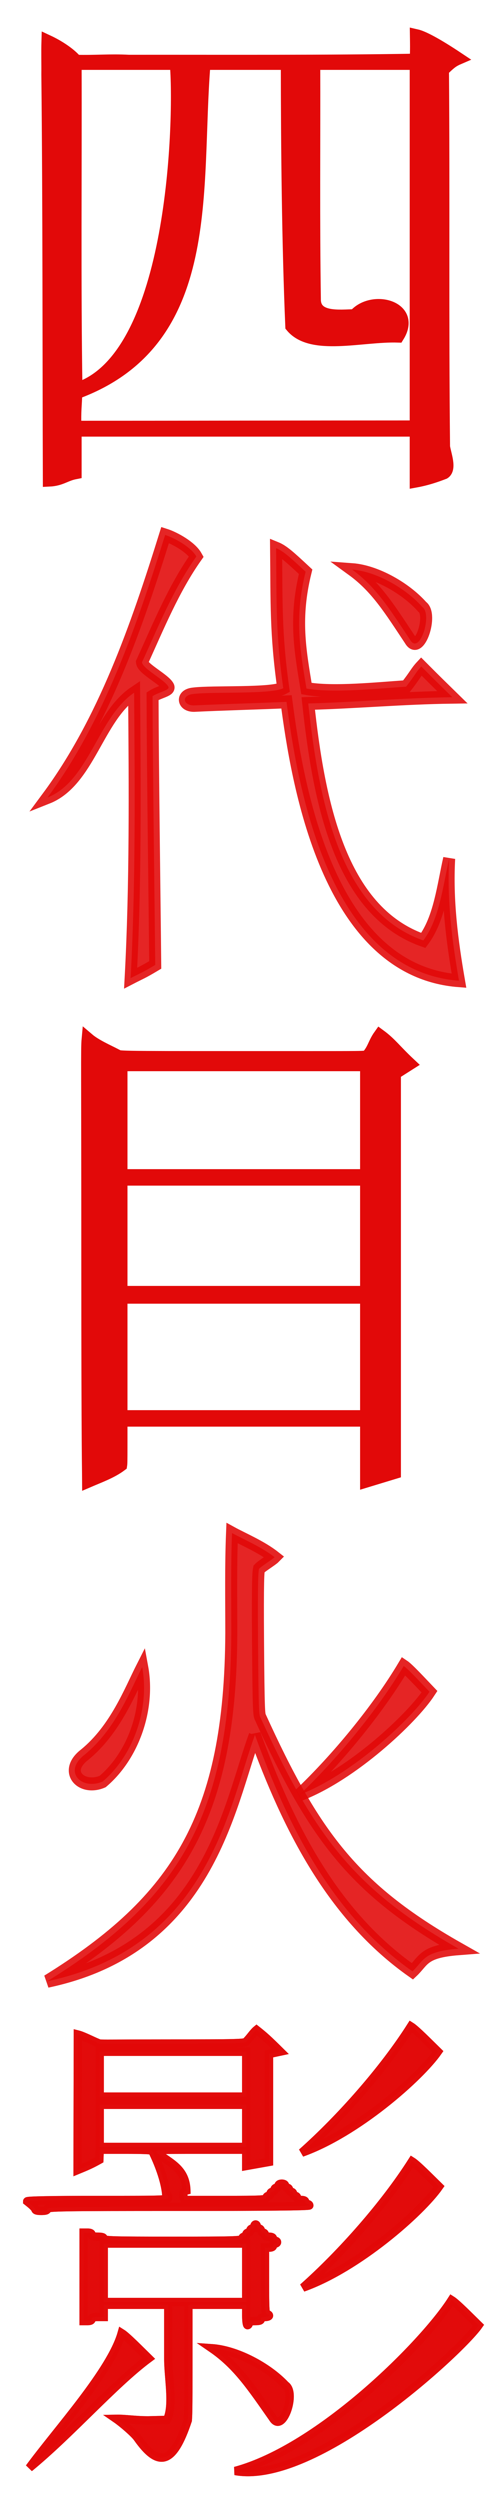
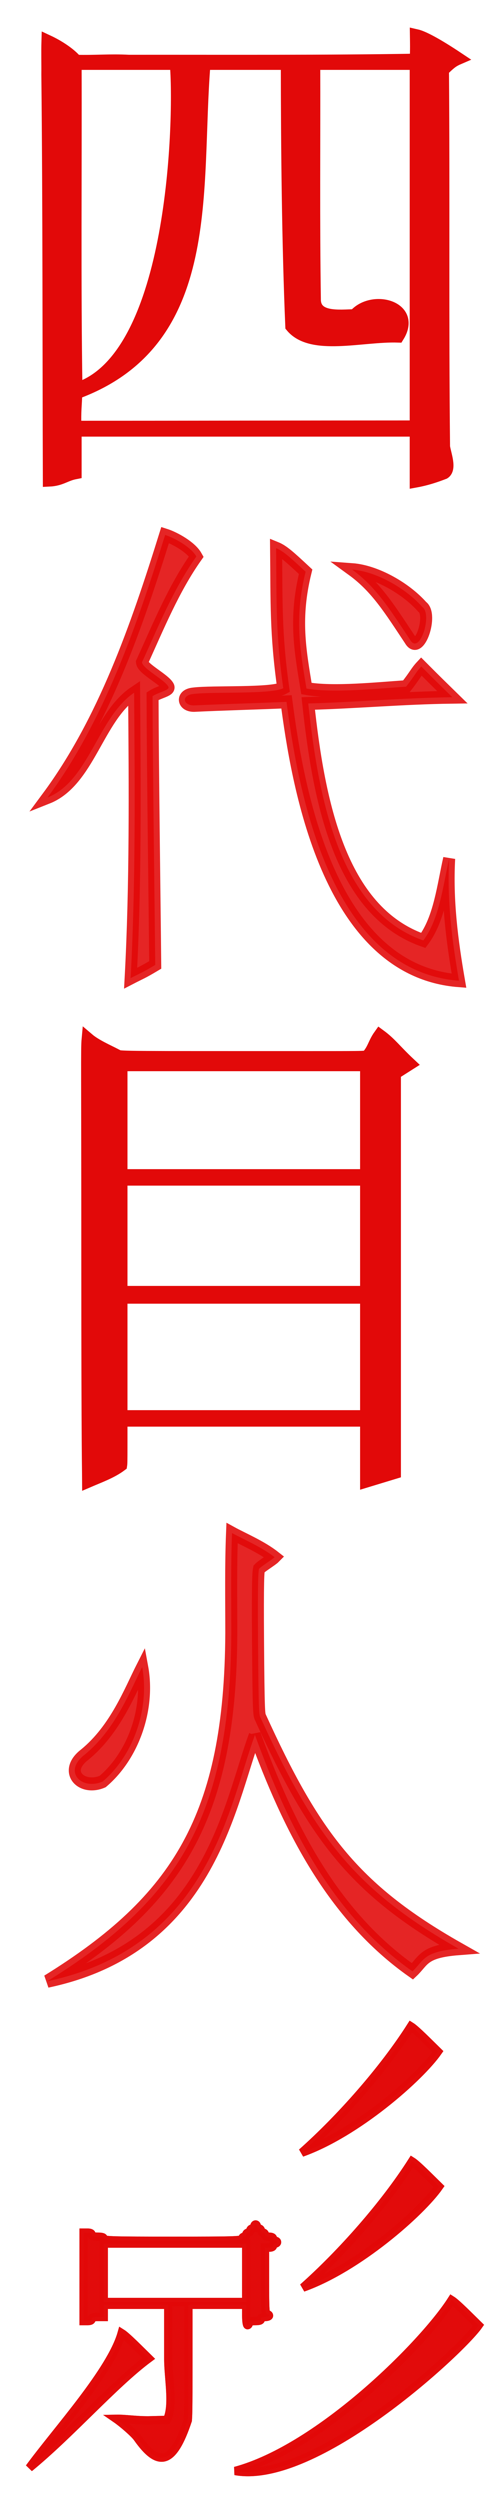
<svg xmlns="http://www.w3.org/2000/svg" xmlns:ns1="http://sodipodi.sourceforge.net/DTD/sodipodi-0.dtd" xmlns:ns2="http://www.inkscape.org/namespaces/inkscape" xmlns:xlink="http://www.w3.org/1999/xlink" width="120" height="600" id="svg2" ns1:version="0.32" ns2:version="0.46" ns1:docname="Yondaime Hokage.svg" ns2:output_extension="org.inkscape.output.svg.inkscape" version="1.0">
  <defs id="defs4">
    <ns2:perspective ns1:type="inkscape:persp3d" ns2:vp_x="0 : 526.18109 : 1" ns2:vp_y="0 : 1000 : 0" ns2:vp_z="744.09448 : 526.18109 : 1" ns2:persp3d-origin="372.04724 : 350.78739 : 1" id="perspective10" />
    <ns2:perspective id="perspective2464" ns2:persp3d-origin="372.04724 : 350.78739 : 1" ns2:vp_z="744.09448 : 526.18109 : 1" ns2:vp_y="0 : 1000 : 0" ns2:vp_x="0 : 526.18109 : 1" ns1:type="inkscape:persp3d" />
    <ns2:perspective id="perspective2590" ns2:persp3d-origin="372.04724 : 350.78739 : 1" ns2:vp_z="744.09448 : 526.18109 : 1" ns2:vp_y="0 : 1000 : 0" ns2:vp_x="0 : 526.18109 : 1" ns1:type="inkscape:persp3d" />
  </defs>
  <ns1:namedview id="base" pagecolor="#ffffff" bordercolor="#666666" borderopacity="1.0" ns2:pageopacity="0.0" ns2:pageshadow="2" ns2:zoom="0.86224487" ns2:cx="80.957838" ns2:cy="248.05592" ns2:document-units="px" ns2:current-layer="layer1" showgrid="false" ns2:window-width="1024" ns2:window-height="712" ns2:window-x="0" ns2:window-y="22" showguides="true" ns2:guide-bbox="true" />
  <g ns2:label="Calque 1" ns2:groupmode="layer" id="layer1">
    <path style="opacity:1;fill:#e20909;fill-opacity:1;fill-rule:nonzero;stroke:#e20909;stroke-width:3.078;stroke-linecap:round;stroke-miterlimit:4;stroke-dasharray:none;stroke-opacity:1" d="M 21.053,302.438 C 21.053,255.501 20.903,251.804 21.122,249.415 C 22.918,250.948 25.979,252.276 27.776,253.213 C 27.776,253.793 27.989,253.797 57.228,253.797 C 86.466,253.797 86.397,253.836 88.09,253.642 C 89.7,251.943 89.777,250.453 91.138,248.539 C 93.746,250.454 94.806,252.099 98.249,255.329 L 94.682,257.595 L 94.682,305.506 L 94.682,353.416 L 87.96,355.461 L 87.96,348.158 L 87.96,340.854 L 58.508,340.854 L 29.057,340.854 L 29.057,346.113 C 29.057,351.176 29.033,351.285 28.981,351.629 C 26.75,353.309 23.756,354.381 21.251,355.461 C 21.25,354.259 21.053,349.375 21.053,302.438 z M 87.96,325.663 L 87.96,311.348 L 58.508,311.348 L 29.057,311.348 L 29.057,325.663 L 29.057,339.978 L 58.508,339.978 L 87.96,339.978 L 87.96,325.663 z M 87.96,296.157 L 87.96,283.011 L 58.508,283.011 L 29.057,283.011 L 29.057,296.157 L 29.057,310.159 L 58.508,310.159 L 87.96,310.159 L 87.96,296.157 z M 87.96,268.842 L 87.96,255.55 L 58.508,255.55 L 29.057,255.55 L 29.057,268.842 L 29.057,282.135 L 58.508,282.135 L 87.96,282.135 L 87.96,268.842 z" id="path3408" ns1:nodetypes="cccscccccccccccccccccccccccccccccccccccccccccc" />
    <g id="g3482" style="fill:#e20909;stroke:#e20909;stroke-width:3.127;stroke-miterlimit:4;stroke-dasharray:none;stroke-opacity:1;opacity:1" transform="matrix(0.921,0,0,0.987,-163.671,-201.969)">
      <path ns1:nodetypes="ccccccccccccccc" id="path3410" d="M 252.369,375.295 C 244.531,375.621 235.791,375.82 228.266,376.161 C 225.36,376.178 224.86,373.653 228.185,373.368 C 233.106,372.798 248.482,373.499 251.519,371.97 C 249.51,358.589 249.812,351.1 249.654,337.917 C 251.539,338.633 253.251,340.086 257.348,343.653 C 254.366,354.958 255.9,362.579 257.563,372.059 C 264.553,373.208 276.164,372.047 283.522,371.603 C 285.882,368.819 286.032,368.142 287.483,366.684 C 292.009,370.934 292.869,371.676 295.589,374.167 C 282.384,374.334 270.396,375.384 258.036,375.685 C 260.802,399.673 266.376,426.193 288.018,433.306 C 292.248,428.051 293.14,420.019 294.757,413.395 C 294.168,423.608 295.488,433.245 297.317,443.107 C 262.684,440.648 255.037,394.121 252.369,375.295 z" style="opacity:0.88;fill:#e20909;fill-opacity:1;fill-rule:nonzero;stroke:#e20909;stroke-width:3.127;stroke-linecap:round;stroke-miterlimit:4;stroke-dasharray:none;stroke-opacity:1" />
      <path ns1:nodetypes="cccccscccc" id="path3412" d="M 212.66,373.075 C 203.214,379.03 200.927,394.552 190.075,398.564 C 204.735,380.078 213.289,357.045 220.74,334.711 C 223.151,335.422 227.474,337.628 228.876,339.949 C 222.968,347.765 218.999,356.893 214.714,365.669 C 214.9,367.277 220.713,369.942 221.596,371.628 C 222.02,372.439 219.166,372.89 217.466,373.907 C 217.528,392.884 217.96,420.273 218.162,439.263 C 214.656,441.219 214.462,441.158 211.751,442.471 C 213.066,419.644 212.849,396.116 212.66,373.075 z" style="opacity:0.88;fill:#e20909;fill-opacity:1;fill-rule:nonzero;stroke:#e20909;stroke-width:3.127;stroke-linecap:round;stroke-miterlimit:4;stroke-dasharray:none;stroke-opacity:1" />
      <path ns1:nodetypes="cccc" id="path3414" d="M 284.549,360.168 C 279.307,352.803 275.772,347.41 269.467,343.133 C 275.641,343.555 283.374,347.605 287.731,352.194 C 290.528,354.009 287.019,364.205 284.549,360.168 z" style="opacity:0.88;fill:#e20909;fill-opacity:1;fill-rule:nonzero;stroke:#e20909;stroke-width:3.127;stroke-linecap:round;stroke-miterlimit:4;stroke-dasharray:none;stroke-opacity:1" />
    </g>
    <path style="opacity:1;fill:#e20909;fill-opacity:1;fill-rule:nonzero;stroke:#e20909;stroke-width:3.035;stroke-linecap:round;stroke-miterlimit:4;stroke-dasharray:none;stroke-opacity:1" d="M 11.44,17.838 C 11.469,15.297 11.384,12.543 11.461,9.896 C 13.983,11.071 16.774,12.882 18.259,14.667 C 23.008,14.785 26.253,14.421 30.923,14.663 C 53.461,14.638 77.313,14.776 99.848,14.397 C 99.961,11.655 99.925,10.557 99.894,8.517 C 101.551,8.892 104.872,10.663 109.935,14.041 C 108.424,14.694 107.781,15.358 106.237,16.812 C 106.472,46.942 106.173,77.083 106.495,107.218 C 106.767,108.99 108.14,112.472 106.587,113.495 C 104.523,114.3 102.274,115.041 99.847,115.483 C 99.847,111.413 99.847,107.343 99.847,103.274 C 72.589,103.274 45.331,103.274 18.072,103.274 C 18.072,106.681 18.072,110.088 18.072,113.495 C 15.63,113.968 14.663,115.135 11.799,115.269 C 11.693,83.79 11.776,50.076 11.44,17.838 z M 99.847,58.839 C 99.847,44.311 99.847,29.784 99.847,15.256 C 91.68,15.256 83.513,15.256 75.345,15.256 C 75.403,34.221 75.203,53.19 75.497,72.153 C 75.765,76.523 81.423,75.819 85.141,75.717 C 89.374,70.842 99.886,73.669 95.513,80.7 C 86.809,80.425 74.742,84.058 69.987,78.301 C 69.16,58.785 68.926,35.366 68.914,15.256 C 62.278,15.256 55.642,15.256 49.006,15.256 C 46.549,45.265 52.097,81.903 18.224,94.321 C 18.184,97.025 17.86,98.77 18.045,102.5 C 44.997,102.5 72.895,102.422 99.847,102.422 C 99.847,87.894 99.847,73.367 99.847,58.839 z M 42.268,15.256 C 34.203,15.256 26.137,15.256 18.072,15.256 C 18.152,40.127 17.876,68.531 18.273,93.398 C 42.125,86.024 43.362,27.899 42.268,15.256 z" id="path3416" ns1:nodetypes="ccccccccccccccccccccccccccccccccc" />
    <g id="g3487" transform="matrix(0.925,0,0,1,-375.943,33.719)" style="fill:#e20909;stroke:#e20909;stroke-width:3.119;stroke-miterlimit:4;stroke-dasharray:none;stroke-opacity:1;opacity:1">
      <path ns1:nodetypes="cccc" id="path3400" d="M 428.381,387.411 C 436.384,381.372 440.15,372.151 443.318,366.374 C 445.306,376.36 441.034,387.597 433.064,393.848 C 427.661,396.034 422.626,391.511 428.381,387.411 z" style="opacity:0.88;fill:#e20909;fill-opacity:1;fill-rule:nonzero;stroke:#e20909;stroke-width:3.119;stroke-linecap:round;stroke-miterlimit:4;stroke-dasharray:none;stroke-opacity:1" />
      <path ns1:nodetypes="cccccccscccc" id="path3402" d="M 466.438,358.219 C 466.208,402.392 452.478,422.433 418.688,441.781 C 460.619,433.589 465.79,399.727 472.531,382.781 C 472.531,382.687 472.531,382.65 472.531,382.562 C 481.309,404.921 492.736,425.932 513.438,439.406 C 516.484,436.752 516.176,434.633 525.406,433.969 C 498.109,419.642 487.848,406.603 473.938,378.344 C 473.635,377.665 473.505,376.87 473.375,360.312 C 473.256,345.229 473.45,343.607 473.629,342.805 C 474.283,342.148 477.064,340.566 477.664,340.004 C 474.28,337.534 469.403,335.63 466.63,334.219 C 466.282,342.207 466.437,350.223 466.438,358.219 z" style="opacity:0.88;fill:#e20909;fill-opacity:1;fill-rule:nonzero;stroke:#e20909;stroke-width:3.119;stroke-linecap:round;stroke-miterlimit:4;stroke-dasharray:none;stroke-opacity:1" />
-       <path ns1:nodetypes="cccc" id="path3444" d="M 484.165,397.002 C 493.71,388.616 504.349,376.732 511.165,366.131 C 512.406,366.892 515.634,370.149 517.861,372.305 C 513.383,378.635 497.833,392.189 484.165,397.002 z" style="opacity:0.88;fill:#e20909;fill-opacity:1;fill-rule:nonzero;stroke:#e20909;stroke-width:3.119;stroke-linecap:round;stroke-miterlimit:4;stroke-dasharray:none;stroke-opacity:1" />
    </g>
    <g id="g3492" transform="matrix(0.97,0,0,0.982,-511.255,156.759)" style="fill:#e20909;stroke:#e20909;stroke-width:2.049;stroke-miterlimit:4;stroke-dasharray:none;stroke-opacity:1;opacity:1">
-       <path ns1:nodetypes="ccsscccccccccsccccccccccccsssssssssssssssssssssscccccccccccc" id="path2614" d="M 535.783,380.208 C 535.237,379.475 534.429,378.885 533.788,378.379 C 533.788,378.162 539.828,378.046 551.242,378.046 C 568.475,378.046 568.697,378.038 568.697,377.382 C 568.697,377.012 568.475,376.717 568.198,376.717 C 567.875,373.199 566.208,369.005 564.751,366.09 C 564.476,366.09 564.531,365.916 564.166,365.879 C 563.741,365.854 562.823,365.745 557.726,365.745 L 551.741,365.745 L 551.651,368.229 C 549.474,369.428 548.5,369.817 546.255,370.732 L 546.327,337.604 C 547.608,337.92 549.819,339.061 551.094,339.583 C 551.094,340.021 552.092,339.812 568.863,339.812 C 585.635,339.812 587.98,339.751 587.98,339.314 C 589.082,338.199 589.717,337.125 590.537,336.461 C 592.521,338.012 593.256,338.661 596.436,341.767 L 593.632,342.355 L 593.632,368.737 L 587.98,369.735 L 587.98,365.745 L 576.843,365.745 C 565.927,365.745 565.705,365.758 565.705,366.41 C 569.327,369.07 573.017,370.437 573.185,375.719 C 572.511,375.885 572.16,376.439 572.687,378.046 L 582.827,378.046 C 591.619,378.046 592.967,377.98 592.967,377.548 C 592.967,377.273 593.192,377.049 593.466,377.049 C 593.74,377.049 593.965,376.825 593.965,376.55 C 593.965,376.276 594.189,376.052 594.464,376.052 C 594.738,376.052 594.962,375.827 594.962,375.553 C 594.962,375.279 595.187,375.054 595.461,375.054 C 595.735,375.054 595.96,374.83 595.96,374.556 C 595.96,374.245 596.274,374.057 596.791,374.057 C 597.308,374.057 597.622,374.245 597.622,374.556 C 597.622,374.83 597.846,375.054 598.121,375.054 C 598.395,375.054 598.619,375.279 598.619,375.553 C 598.619,375.827 598.844,376.052 599.118,376.052 C 599.392,376.052 599.617,376.276 599.617,376.55 C 599.617,376.825 599.841,377.049 600.116,377.049 C 600.39,377.049 600.614,377.273 600.614,377.548 C 600.614,377.88 600.947,378.046 601.612,378.046 C 602.277,378.046 602.609,378.213 602.609,378.545 C 602.609,378.819 602.833,379.044 603.108,379.044 C 603.382,379.044 603.606,379.193 603.606,379.376 C 603.606,379.596 592.58,379.709 571.191,379.709 C 542.598,379.709 538.775,379.768 538.775,380.208 C 538.775,380.577 538.387,380.706 537.279,380.706 C 536.17,380.706 535.783,380.577 535.783,380.208 z M 587.98,354.774 L 551.741,354.774 L 551.741,365.08 L 587.98,365.08 L 587.98,354.774 z M 587.98,341.807 L 569.861,341.807 L 551.741,341.807 L 551.741,352.779 L 587.98,352.779 L 587.98,341.807 z" style="opacity:0.88;fill:#e20909;fill-opacity:1;fill-rule:nonzero;stroke:#e20909;stroke-width:2.049;stroke-linecap:round;stroke-miterlimit:4;stroke-dasharray:none;stroke-opacity:1" />
      <path ns1:nodetypes="ccccccccccscccccssssssssssssssssssssssscccsssssssccccccscccccccccc" id="path2616" d="M 555.796,431.523 C 557.989,431.477 560.385,431.907 563.71,431.907 L 568.392,431.791 C 570.116,428.173 568.688,421.714 568.697,416.779 L 568.697,403.647 L 560.718,403.647 L 552.739,403.647 L 552.739,405.143 L 552.739,406.639 L 551.242,406.639 C 550.134,406.639 549.746,406.768 549.746,407.138 C 549.746,407.47 549.414,407.636 548.749,407.636 L 547.751,407.636 L 547.751,396.831 L 547.751,386.026 L 548.749,386.026 C 549.414,386.026 549.746,386.192 549.746,386.524 C 549.746,386.894 550.134,387.023 551.242,387.023 C 552.351,387.023 552.739,387.152 552.739,387.522 C 552.739,387.959 554.863,388.021 569.861,388.021 C 584.859,388.021 586.983,387.959 586.983,387.522 C 586.983,387.248 587.207,387.023 587.482,387.023 C 587.756,387.023 587.98,386.799 587.98,386.524 C 587.98,386.25 588.205,386.026 588.479,386.026 C 588.753,386.026 588.978,385.801 588.978,385.527 C 588.978,385.253 589.202,385.028 589.476,385.028 C 589.751,385.028 589.975,384.804 589.975,384.53 C 589.975,384.255 590.125,384.031 590.308,384.031 C 590.491,384.031 590.64,384.255 590.64,384.53 C 590.64,384.804 590.865,385.028 591.139,385.028 C 591.413,385.028 591.638,385.253 591.638,385.527 C 591.638,385.801 591.862,386.026 592.136,386.026 C 592.411,386.026 592.635,386.25 592.635,386.524 C 592.635,386.857 592.967,387.023 593.632,387.023 C 594.297,387.023 594.63,387.189 594.63,387.522 C 594.63,387.796 594.854,388.021 595.128,388.021 C 595.403,388.021 595.627,388.17 595.627,388.353 C 595.627,388.536 595.403,388.686 595.128,388.686 C 594.854,388.686 594.63,388.91 594.63,389.184 C 594.63,389.517 594.297,389.683 593.632,389.683 L 592.635,389.683 L 592.635,397.828 C 592.635,404.847 592.704,405.974 593.134,405.974 C 593.408,405.974 593.632,406.124 593.632,406.306 C 593.632,406.489 593.184,406.639 592.635,406.639 C 591.97,406.639 591.638,406.805 591.638,407.138 C 591.638,407.507 591.25,407.636 590.141,407.636 C 589.033,407.636 588.645,407.766 588.645,408.135 C 588.645,408.409 588.496,408.634 588.313,408.634 C 588.121,408.634 587.98,407.581 587.98,406.14 L 587.98,403.647 L 580.832,403.647 L 573.684,403.647 L 573.684,417.777 C 573.684,430.115 573.621,430.637 573.532,431.907 C 569.833,442.911 566.238,443.447 561.048,436.154 C 560.293,435.093 557.382,432.604 555.796,431.523 z M 587.98,395.834 L 587.98,388.686 L 570.359,388.686 L 552.739,388.686 L 552.739,395.834 L 552.739,402.982 L 570.359,402.982 L 587.98,402.982 L 587.98,395.834 z" style="opacity:0.88;fill:#e20909;fill-opacity:1;fill-rule:nonzero;stroke:#e20909;stroke-width:2.049;stroke-linecap:round;stroke-miterlimit:4;stroke-dasharray:none;stroke-opacity:1" />
      <path ns1:nodetypes="cccc" id="path3469" d="M 601.731,366.48 C 611.276,358.094 621.915,346.21 628.732,335.608 C 629.973,336.37 633.201,339.627 635.428,341.783 C 630.95,348.113 615.4,361.667 601.731,366.48 z" style="opacity:0.88;fill:#e20909;fill-opacity:1;fill-rule:nonzero;stroke:#e20909;stroke-width:2.049;stroke-linecap:round;stroke-miterlimit:4;stroke-dasharray:none;stroke-opacity:1" />
      <path ns1:nodetypes="cccc" id="path3471" d="M 602.011,399.463 C 611.556,391.078 622.195,379.194 629.012,368.592 C 630.253,369.353 633.481,372.611 635.708,374.766 C 631.229,381.096 615.68,394.65 602.011,399.463 z" style="opacity:0.88;fill:#e20909;fill-opacity:1;fill-rule:nonzero;stroke:#e20909;stroke-width:2.049;stroke-linecap:round;stroke-miterlimit:4;stroke-dasharray:none;stroke-opacity:1" />
      <path ns1:nodetypes="cccc" id="path3473" d="M 585.245,444.272 C 606.25,438.682 631.983,413.101 638.8,402.499 C 640.041,403.261 643.269,406.518 645.496,408.674 C 641.017,415.004 605.063,447.845 585.245,444.272 z" style="opacity:0.88;fill:#e20909;fill-opacity:1;fill-rule:nonzero;stroke:#e20909;stroke-width:2.049;stroke-linecap:round;stroke-miterlimit:4;stroke-dasharray:none;stroke-opacity:1" />
      <path ns1:nodetypes="cccc" id="path3475" d="M 534.31,443.52 C 541.25,434.163 554.556,419.781 557.171,410.579 C 558.413,411.34 561.64,414.598 563.867,416.754 C 555.25,423.084 544.529,435.258 534.31,443.52 z" style="opacity:0.88;fill:#e20909;fill-opacity:1;fill-rule:nonzero;stroke:#e20909;stroke-width:2.049;stroke-linecap:round;stroke-miterlimit:4;stroke-dasharray:none;stroke-opacity:1" />
-       <path ns1:nodetypes="cccc" id="path3477" d="M 594.531,431.304 C 589.289,423.94 585.754,418.546 579.45,414.27 C 585.623,414.691 593.356,418.741 597.714,423.33 C 600.51,425.145 597.001,435.342 594.531,431.304 z" style="opacity:0.88;fill:#e20909;fill-opacity:1;fill-rule:nonzero;stroke:#e20909;stroke-width:2.049;stroke-linecap:round;stroke-miterlimit:4;stroke-dasharray:none;stroke-opacity:1" />
    </g>
    <use x="0" y="0" xlink:href="#g3492" id="use3501" transform="translate(5.3646622e-6,-6.0569485e-7)" width="744.094" height="1052.362" style="fill:#e20909;stroke:#e20909;stroke-width:2;stroke-miterlimit:4;stroke-dasharray:none;stroke-opacity:1;opacity:1" />
  </g>
</svg>